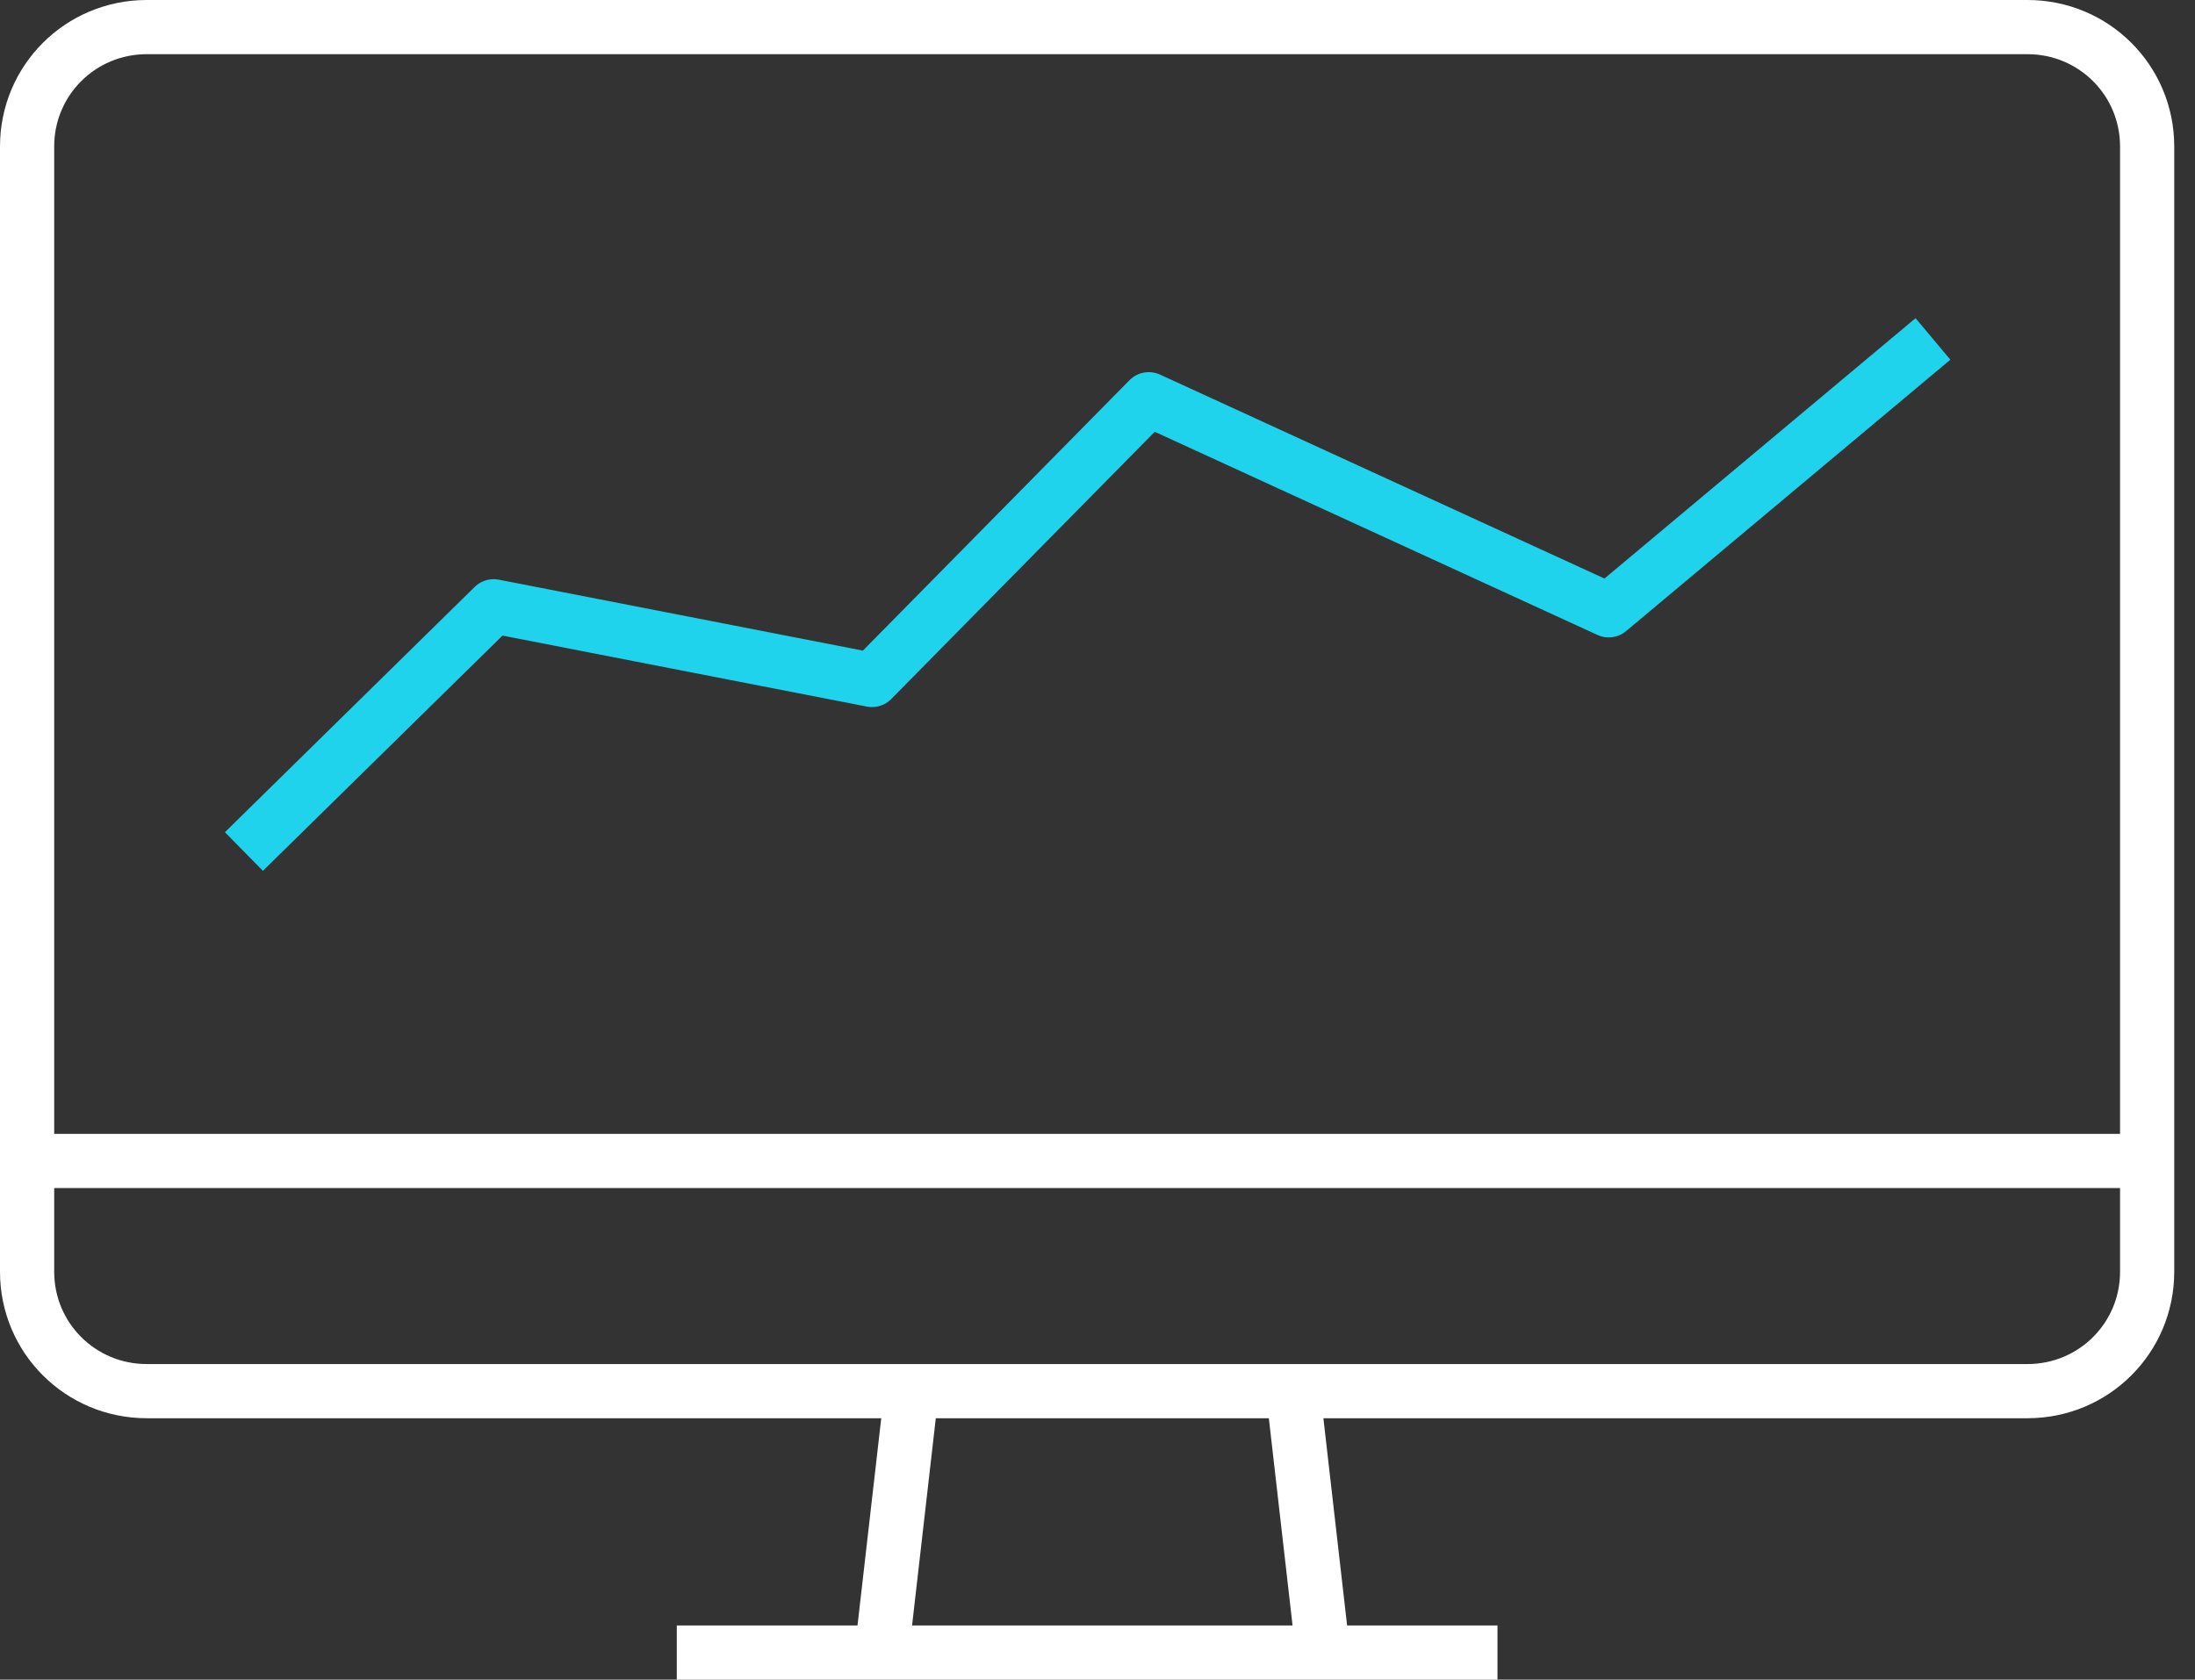
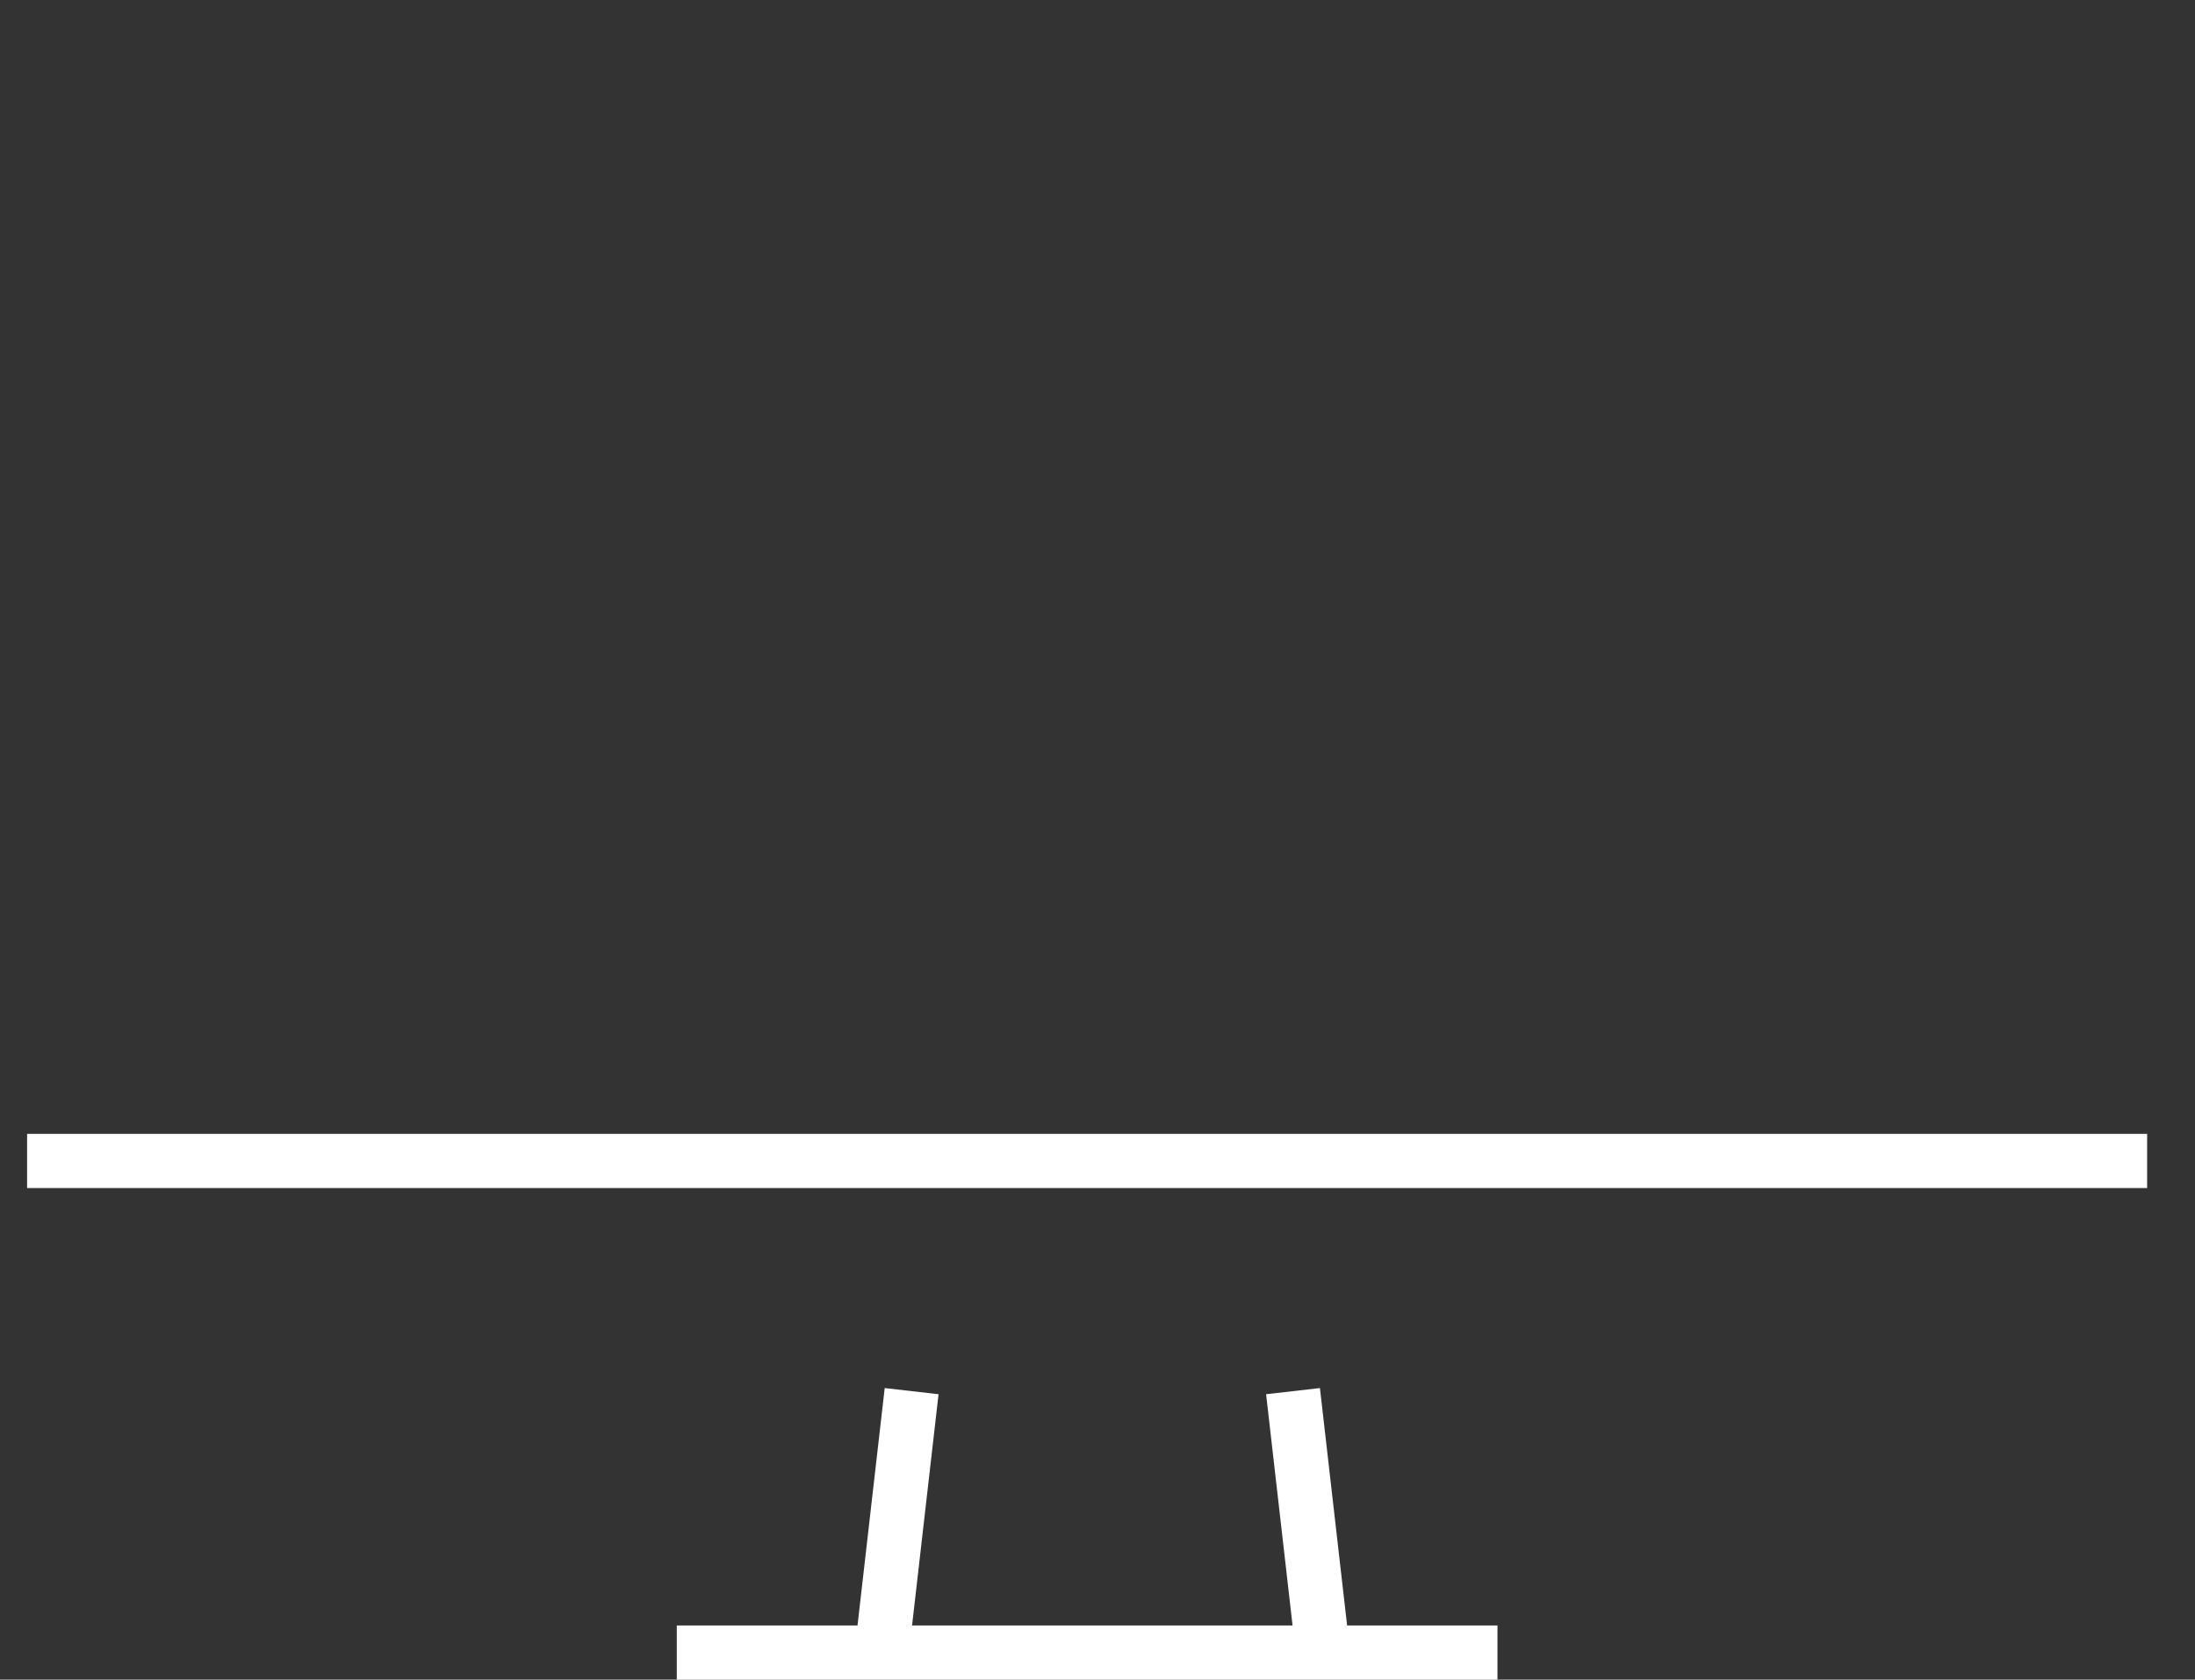
<svg xmlns="http://www.w3.org/2000/svg" width="81" height="62" viewBox="0 0 81 62" fill="none">
  <rect x="0" y="0" width="81" height="62" fill="#333333" stroke="none" />
-   <path fill-rule="evenodd" clip-rule="evenodd" d="M5.416 1H74.818C77.265 1 79.234 2.965 79.234 5.406V46.945C79.234 49.386 77.265 51.351 74.818 51.351H5.416C2.97 51.351 1 49.386 1 46.945V5.406C1 2.965 2.97 1 5.416 1Z" stroke="white" stroke-width="2" stroke-linejoin="round" />
  <path d="M1 42.854H79.234" stroke="white" stroke-width="2" stroke-linejoin="round" />
  <path d="M47.715 51.351L48.819 61" stroke="white" stroke-width="2" stroke-linejoin="round" />
  <path d="M32.536 61L33.641 51.351" stroke="white" stroke-width="2" stroke-linejoin="round" />
  <path d="M24.975 61H55.26" stroke="white" stroke-width="2" stroke-linejoin="round" />
-   <path d="M9.001 31.432L18.217 22.379L32.178 25.1L42.392 14.737L59.365 22.528L71.33 12.511" stroke="#1FD3EC" stroke-width="2" stroke-linejoin="round" />
</svg>